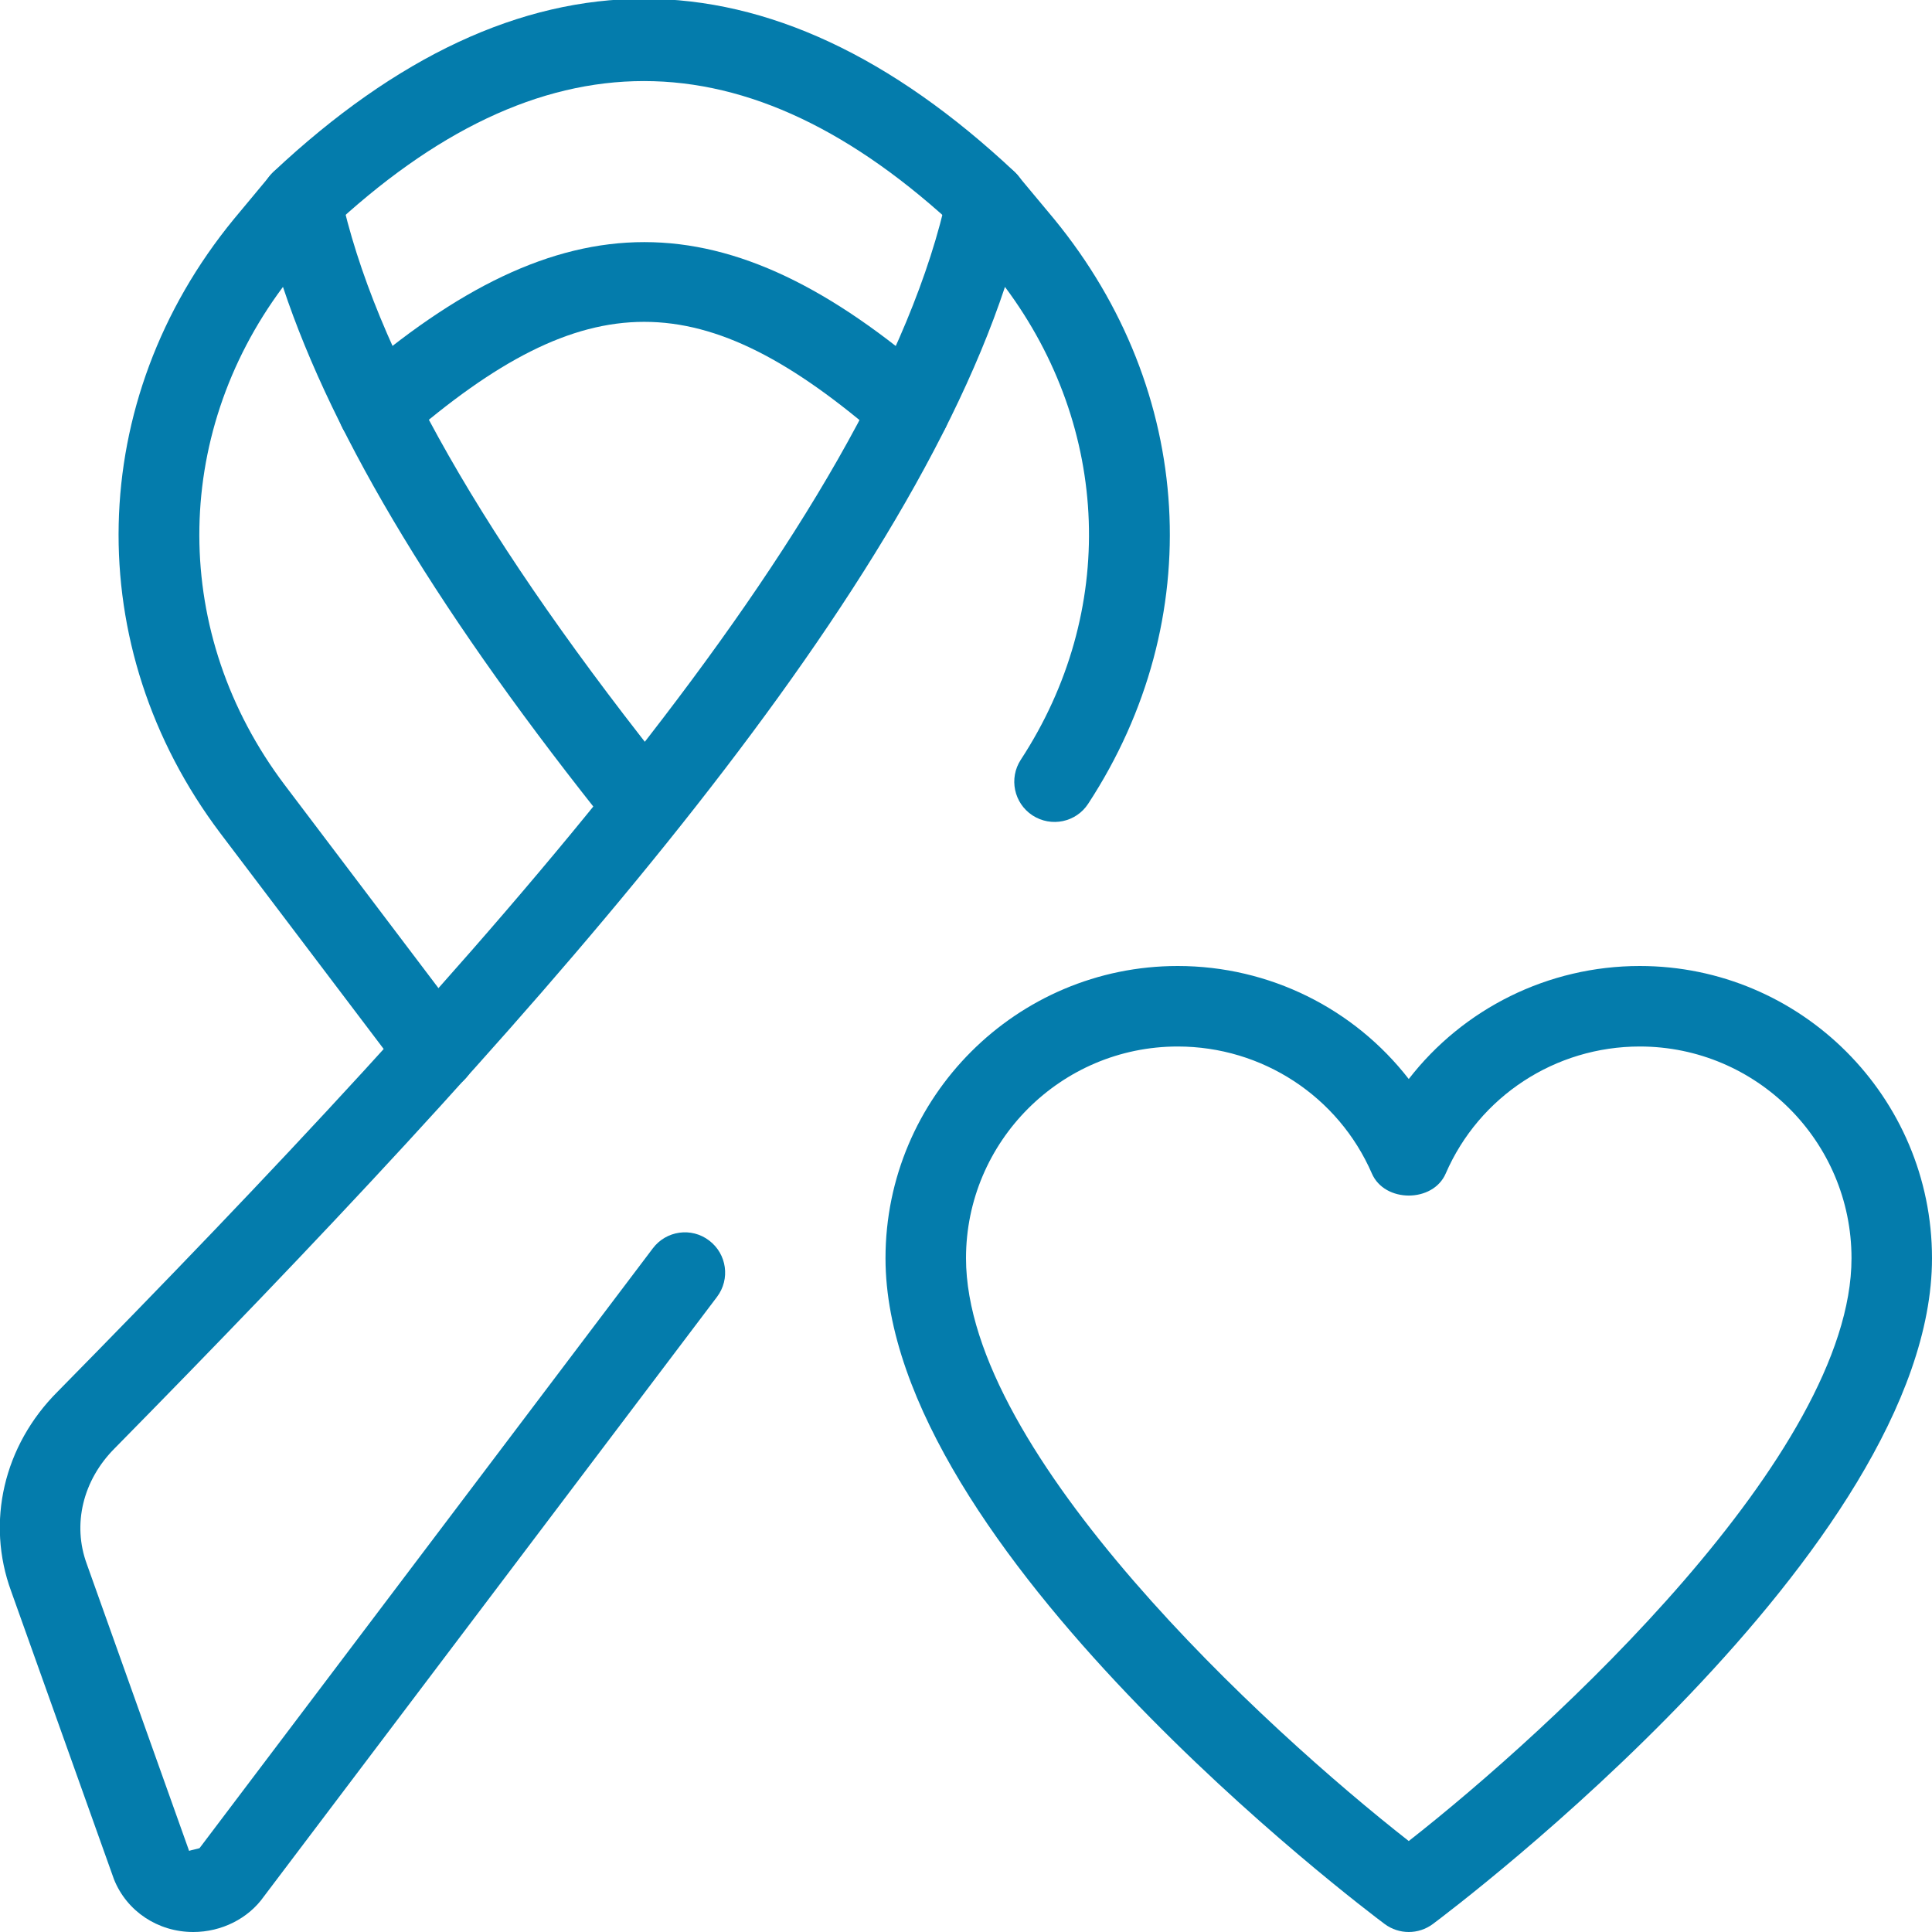
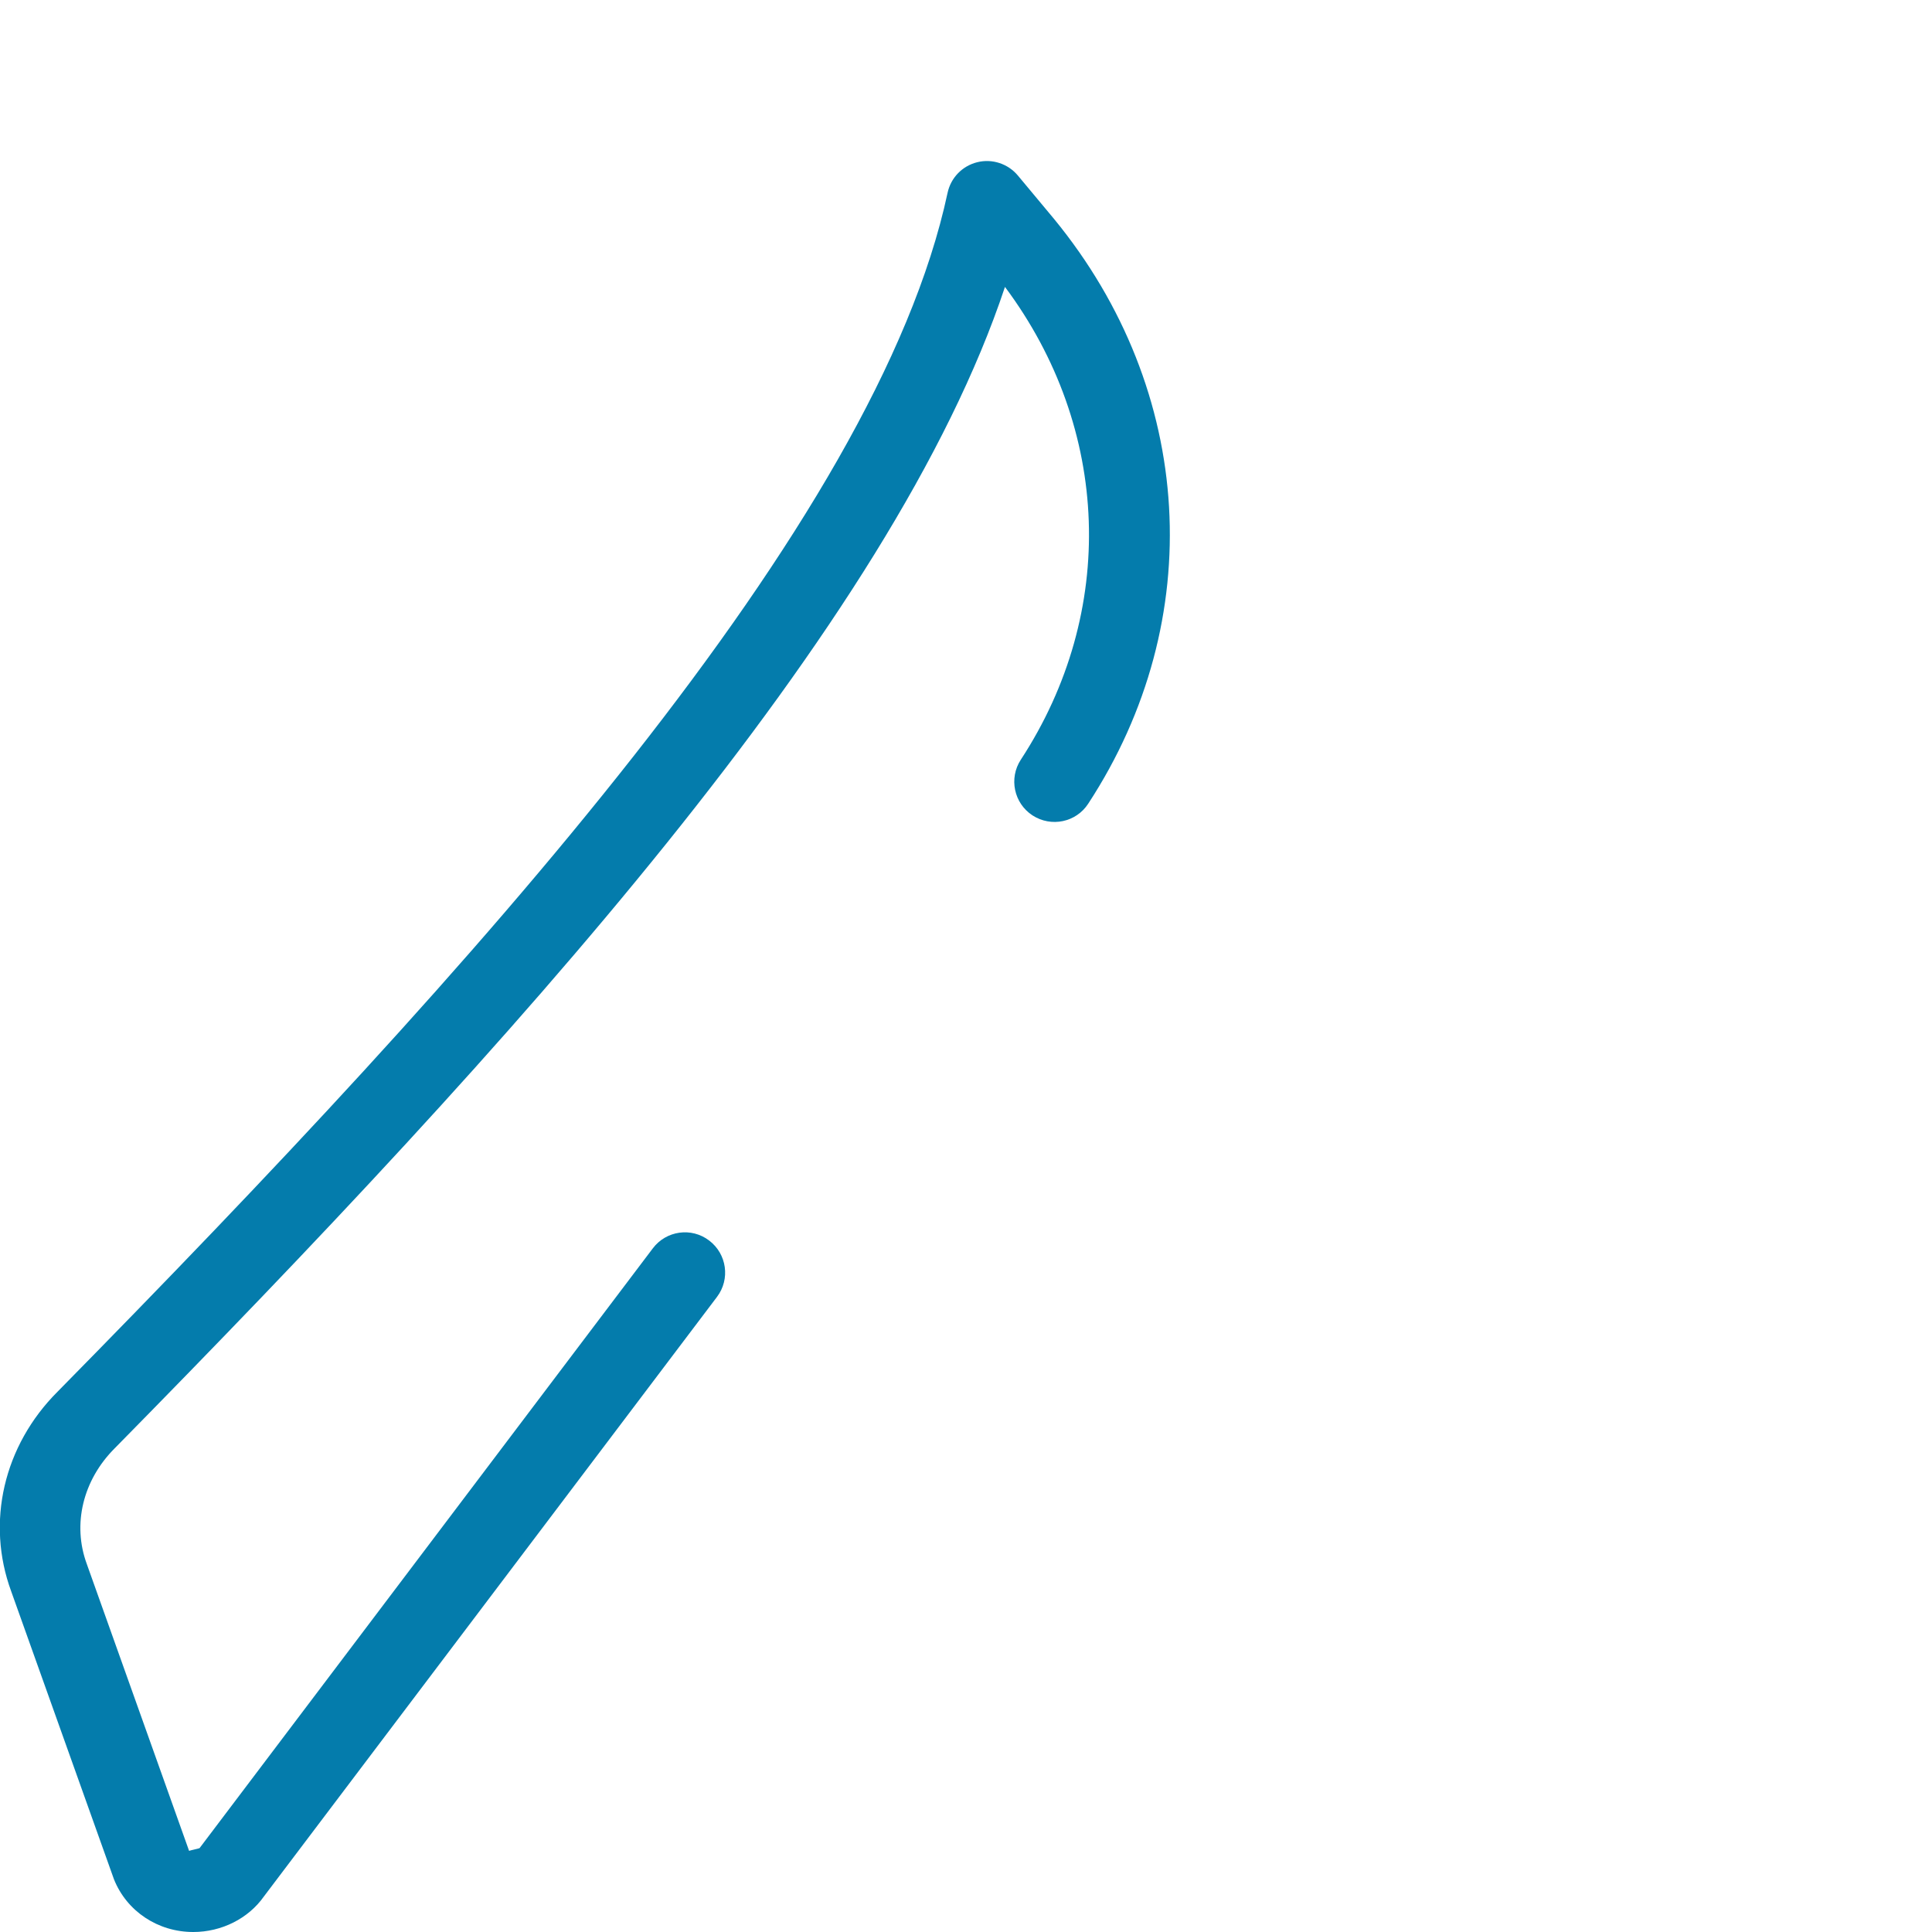
<svg xmlns="http://www.w3.org/2000/svg" version="1.1" width="512" height="512" x="0" y="0" viewBox="0 0 24 24" style="enable-background:new 0 0 512 512" xml:space="preserve" class="">
  <g>
-     <path d="m17.5 24c-.105 0-.21-.033-.299-.099-.253-.189-6.201-4.67-6.201-8.271 0-2.002 1.628-3.63 3.63-3.63 1.141 0 2.193.531 2.87 1.404.676-.873 1.729-1.404 2.87-1.404 2.002 0 3.63 1.628 3.63 3.63 0 3.601-5.948 8.082-6.201 8.271-.089.066-.194.099-.299.099zm-2.87-11c-1.45 0-2.63 1.18-2.63 2.63 0 2.43 3.723 5.849 5.5 7.24 1.776-1.392 5.5-4.813 5.5-7.24 0-1.45-1.18-2.63-2.63-2.63-1.049 0-1.995.619-2.411 1.578-.158.365-.759.365-.917 0-.417-.959-1.363-1.578-2.412-1.578z" fill="#047cac" data-original="#000000" />
-     <path d="m5.416 13.56c-.151 0-.301-.068-.399-.198l-2.279-3.01c-1.746-2.314-1.679-5.38.166-7.629l.451-.542c.123-.147.319-.212.504-.166.186.045.33.193.37.38.418 1.941 1.779 4.33 4.163 7.302.173.216.138.53-.077.703s-.531.138-.703-.077c-2.117-2.638-3.466-4.862-4.097-6.759-1.387 1.861-1.39 4.316.02 6.185l2.278 3.01c.167.22.124.534-.097.7-.09.068-.195.101-.3.101z" fill="#047cac" data-original="#000000" />
    <path d="m2.4 24c-.438 0-.825-.257-.984-.654l-1.277-3.578c-.315-.857-.095-1.81.577-2.481 5.22-5.305 10.175-10.783 11.055-14.891.04-.188.183-.335.369-.381.184-.046.381.018.504.165l.45.54c1.75 2.132 1.917 4.982.424 7.264-.15.231-.459.296-.692.145-.231-.151-.296-.461-.145-.692 1.2-1.836 1.116-4.114-.197-5.873-1.398 4.206-6.113 9.401-11.059 14.427-.396.396-.528.945-.347 1.437l1.271 3.564c.003-.004.128-.03.13-.034l5.63-7.45c.166-.221.48-.266.7-.098.221.167.264.48.098.7l-5.63 7.45c-.192.272-.523.44-.877.44z" fill="#047cac" data-original="#000000" />
-     <path d="m3.739 3c-.134 0-.266-.053-.365-.158-.189-.201-.179-.518.022-.707 3.056-2.867 6.154-2.867 9.208 0 .201.189.211.505.022.707-.19.201-.505.21-.707.022-2.638-2.476-5.203-2.476-7.839 0-.096.091-.219.136-.341.136z" fill="#047cac" data-original="#000000" />
-     <path d="m11.3 5.59c-.117 0-.234-.041-.329-.123-2.246-1.959-3.69-1.958-5.943 0-.208.18-.524.16-.706-.049-.18-.209-.158-.524.05-.706 2.617-2.273 4.651-2.272 7.256 0 .208.182.229.498.048.706-.098.114-.237.172-.376.172z" fill="#047cac" data-original="#000000" />
  </g>
</svg>